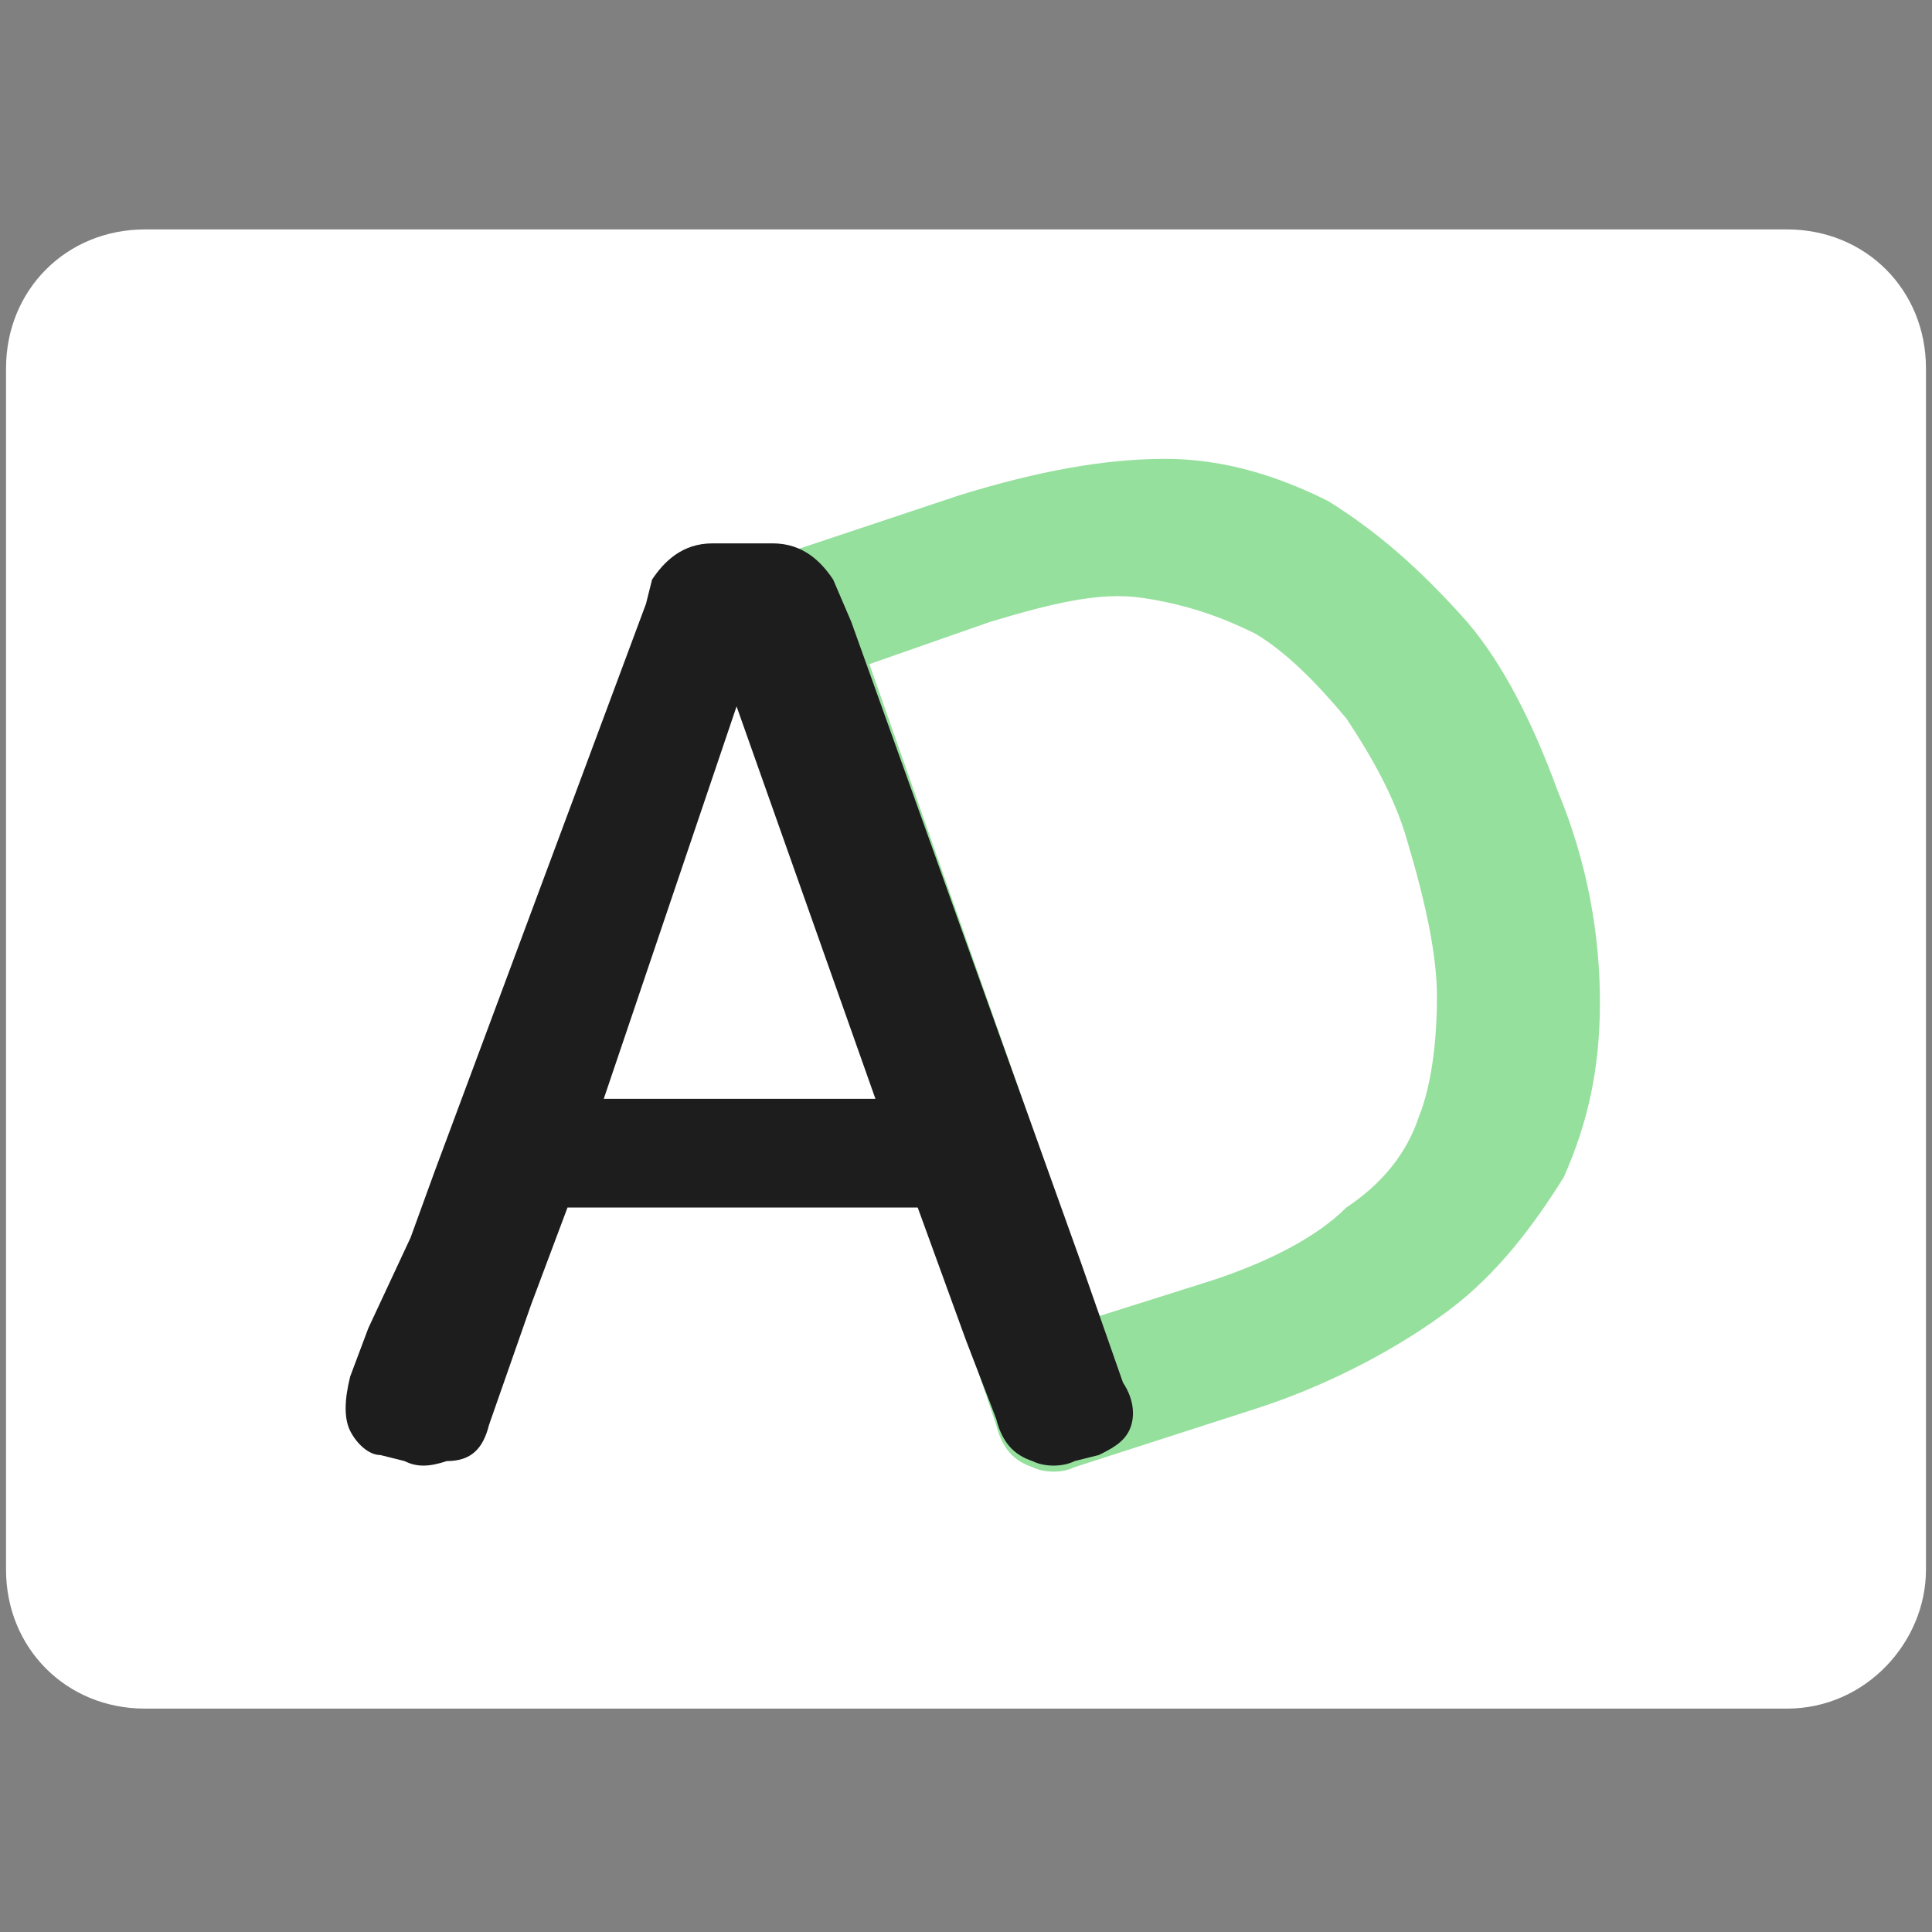
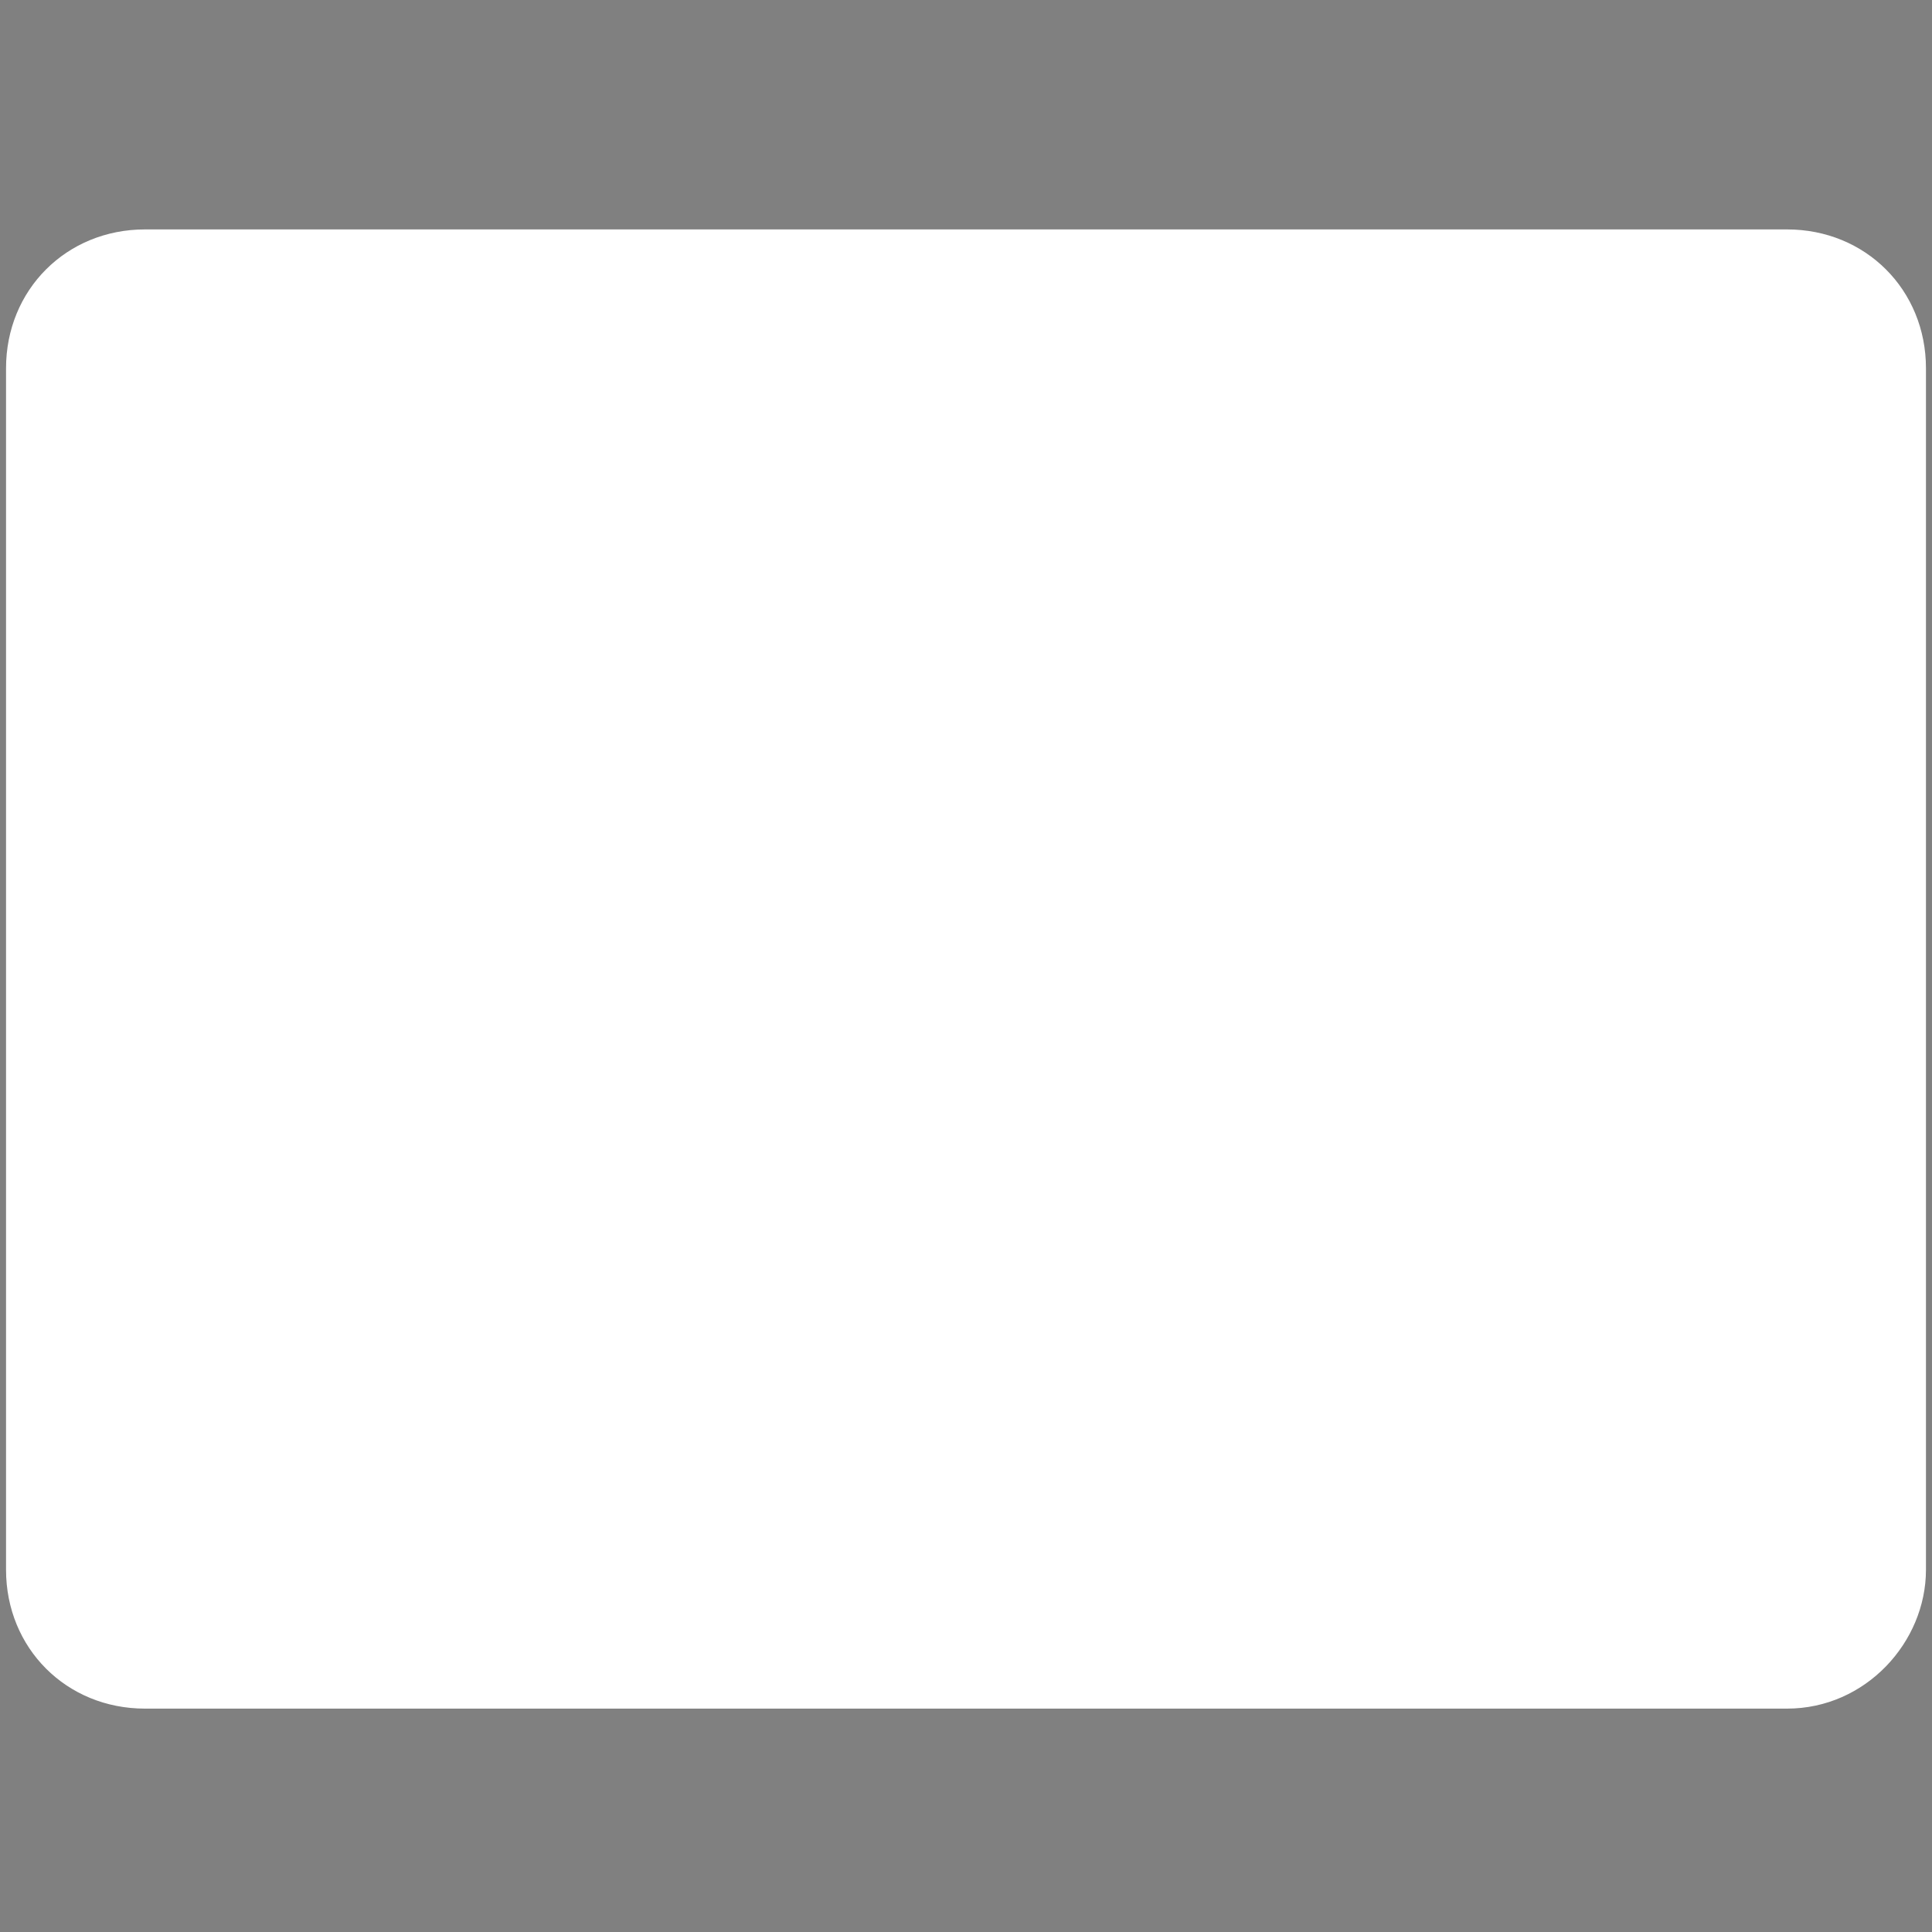
<svg xmlns="http://www.w3.org/2000/svg" data-bbox="0.1 3.8 31.8 24.5" viewBox="0 0 32 32" data-type="color">
  <rect x="0" y="0" width="32" height="32" fill="#808080" stroke="none" />
  <g>
    <path d="M2.4 3.8h27.2c1.3 0 2.3 1 2.3 2.3V26c0 1.2-1 2.3-2.3 2.3H2.4c-1.3 0-2.3-1-2.3-2.3V6.1c0-1.3 1-2.3 2.3-2.3z" fill="#ffffff" data-color="1" />
-     <path d="M22 8.3c-.8-.4-1.7-.7-2.7-.7-1 0-2.1.2-3.4.6l-3.3 1.1c-.2.1-.4.2-.5.4-.2.2-.2.5 0 .9l4.4 13c.1.4.3.6.6.7.2.1.5.1.7 0l3.1-1c1.2-.4 2.3-1 3.1-1.6.8-.6 1.4-1.4 1.9-2.2.4-.9.6-1.8.6-2.9 0-1.1-.2-2.3-.7-3.5-.4-1.1-.9-2.1-1.5-2.8-.8-.9-1.5-1.5-2.3-2zm-1.9 12.9-1.9.6L14.4 11l2-.7c1-.3 1.8-.5 2.5-.4.7.1 1.3.3 1.9.6.5.3 1 .8 1.5 1.4.4.6.8 1.3 1 2 .3 1 .5 1.9.5 2.6 0 .8-.1 1.5-.3 2-.2.6-.6 1.1-1.2 1.5-.5.5-1.3.9-2.2 1.2z" fill="#96e09d" data-color="2" />
-     <path d="m18.6 22.9-.7-2-3.8-10.6-.3-.7c-.2-.3-.5-.6-1-.6h-1c-.5 0-.8.3-1 .6l-.1.4-3.5 9.4-.4 1.1-.7 1.5-.3.8c-.1.4-.1.7 0 .9.1.2.3.4.5.4l.4.1c.2.1.4.1.7 0 .4 0 .6-.2.7-.6l.7-2 .6-1.6h5.8l.8 2.2.5 1.3c.1.4.3.6.6.7.2.1.5.1.7 0l.4-.1c.2-.1.4-.2.5-.4.1-.2.1-.5-.1-.8zM10 18.2l2.2-6.5 2.3 6.5H10z" fill="#1d1d1d" data-color="3" />
  </g>
</svg>